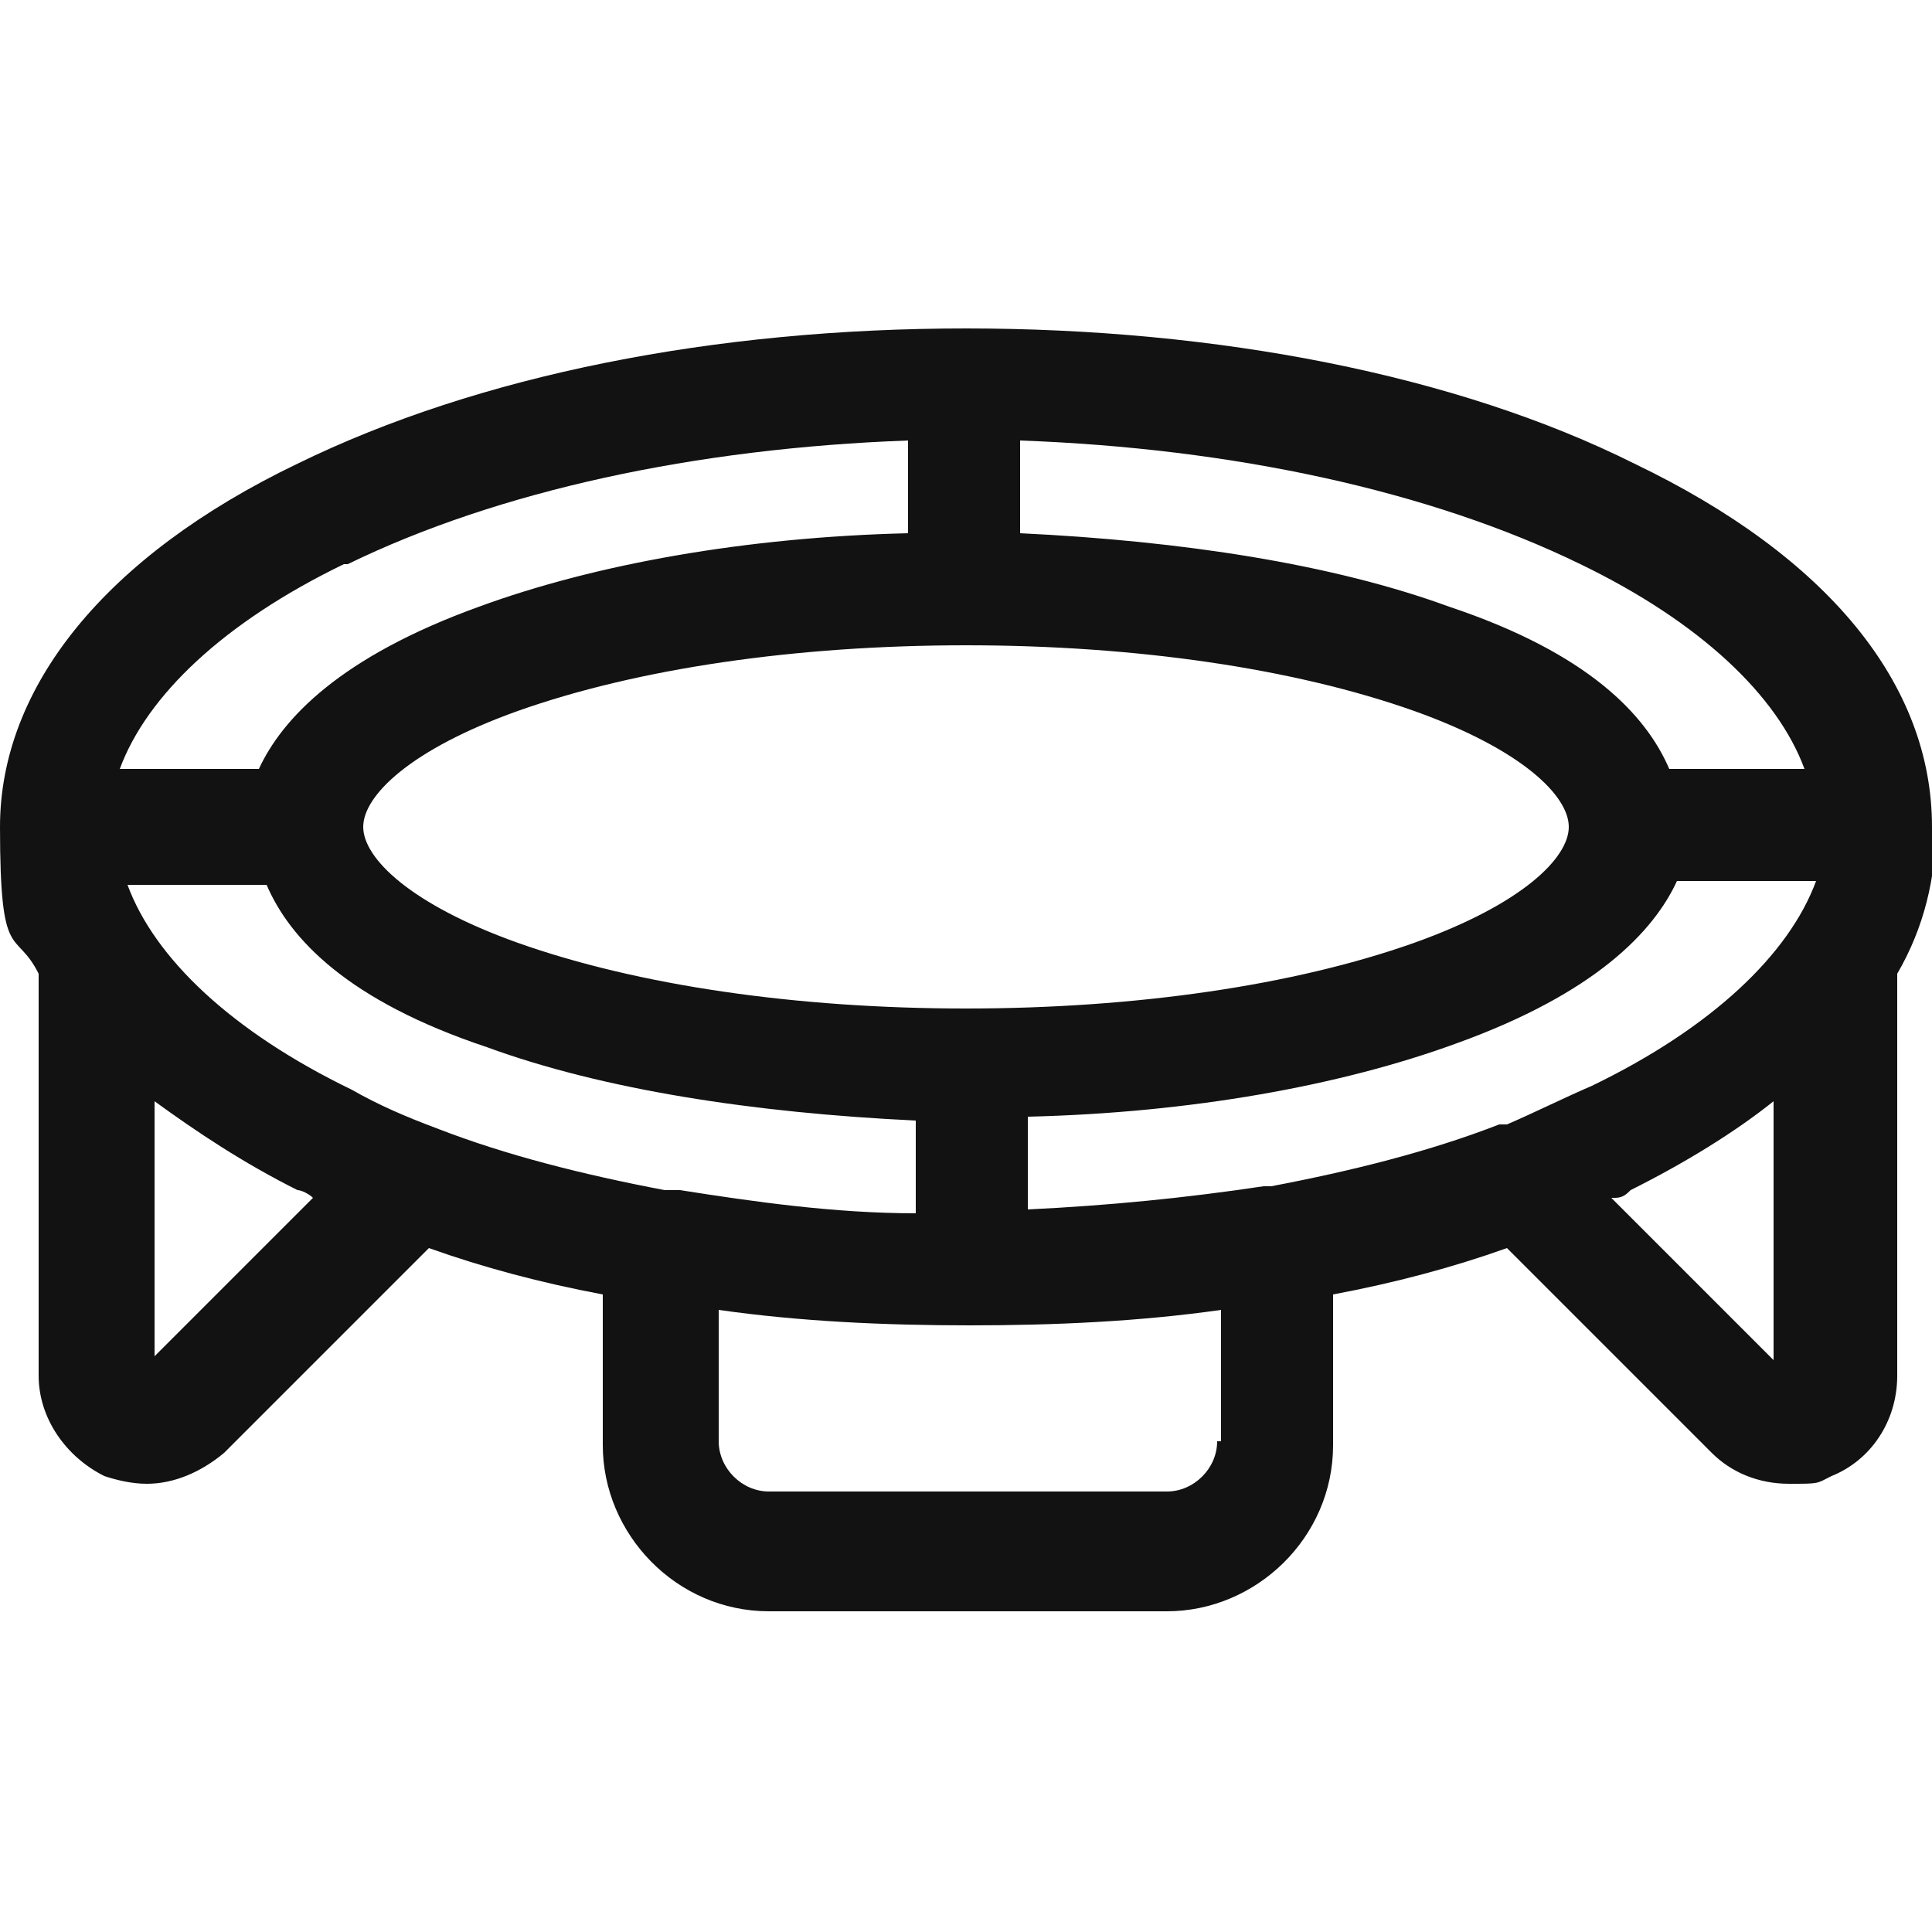
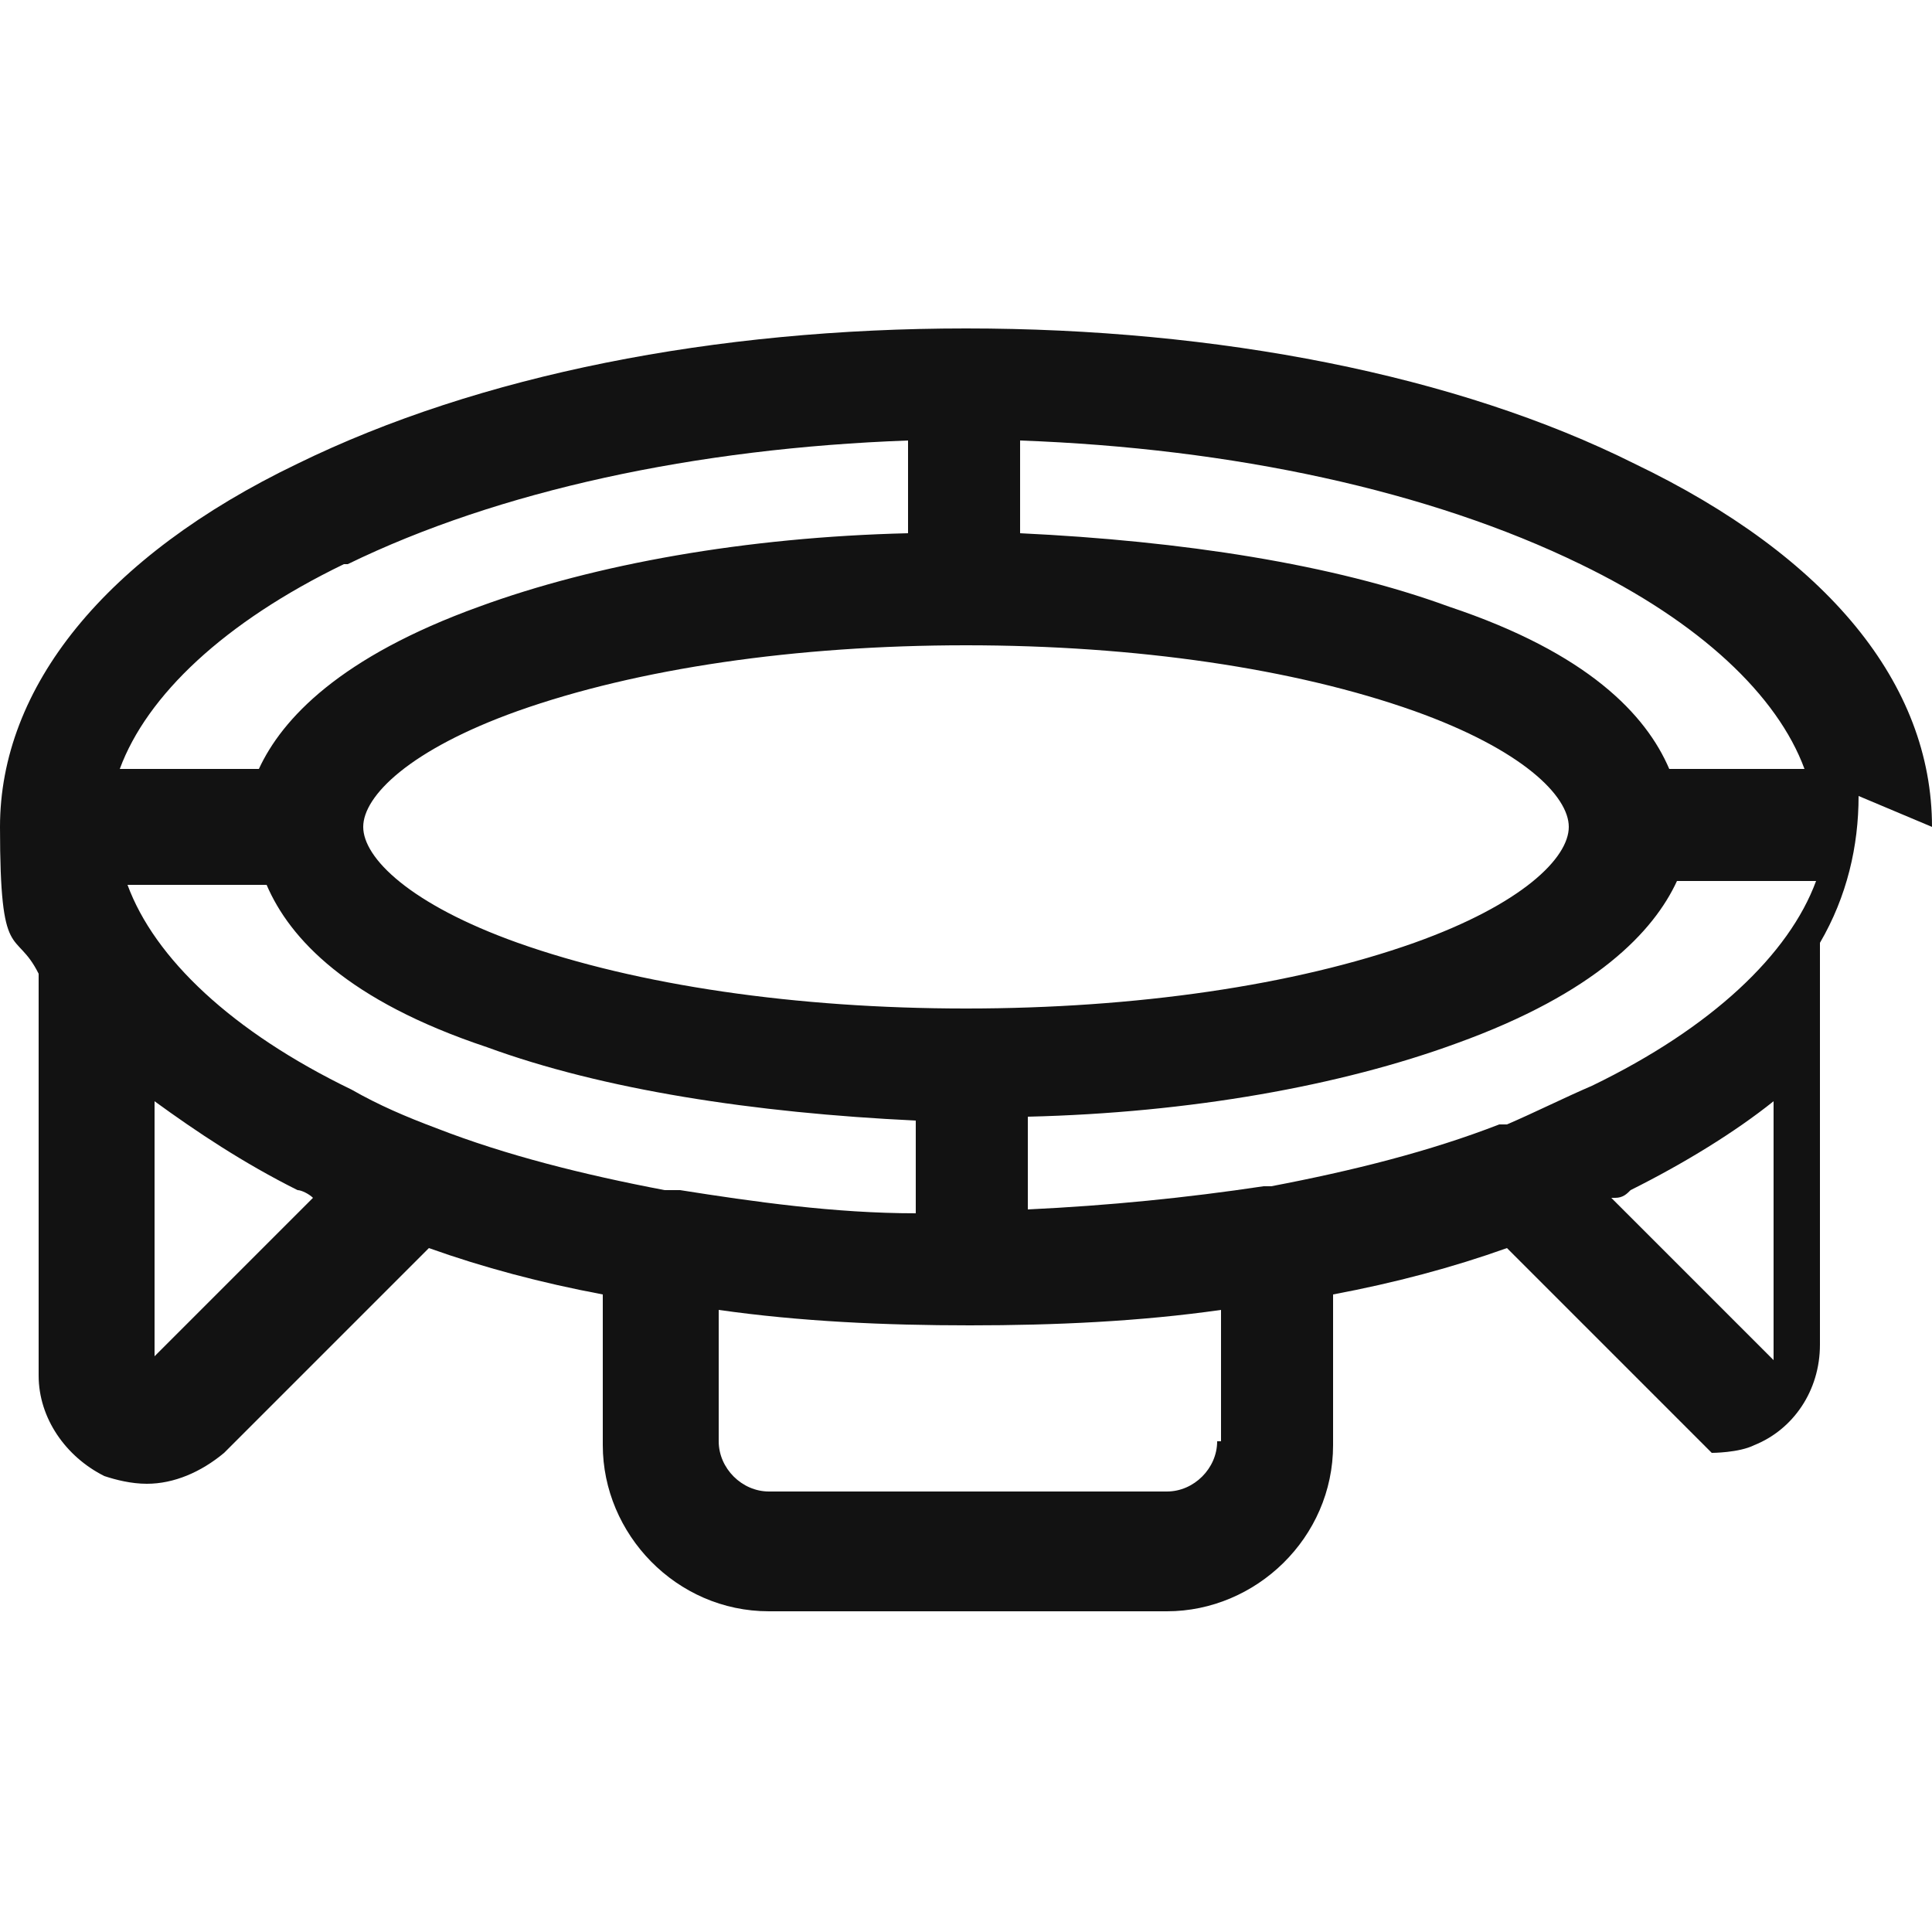
<svg xmlns="http://www.w3.org/2000/svg" id="Layer_1" version="1.1" viewBox="0 0 50 50">
  <defs>
    <style>
      .st0 {
        fill: #121212;
      }
    </style>
  </defs>
-   <path class="st0" d="M50,21.4c0-3.7-2.7-7-7.7-9.4-4.6-2.3-10.8-3.5-17.3-3.5s-12.6,1.2-17.3,3.5C2.7,14.4,0,17.8,0,21.4s.4,2.6,1,3.8v10.4c0,1.1.7,2.1,1.7,2.6.3.1.7.2,1.1.2.7,0,1.4-.3,2-.8l5.3-5.3c1.4.5,2.9.9,4.5,1.2v3.9c0,2.3,1.9,4.3,4.3,4.3h10.3c2.3,0,4.3-1.9,4.3-4.3v-3.9c1.6-.3,3.1-.7,4.5-1.2l5.3,5.3c.5.5,1.2.8,2,.8s.7,0,1.1-.2c1-.4,1.7-1.4,1.7-2.6v-10.4c.7-1.2,1-2.5,1-3.8ZM38.8,29.1s0,0,0,0c-1.8.7-3.8,1.2-5.9,1.6,0,0-.1,0-.2,0-2,.3-4,.5-6.1.6v-2.4c4.2-.1,8.1-.8,11.1-1.9,3.6-1.3,5.1-2.9,5.7-4.2h3.6c-.7,1.9-2.7,3.8-5.8,5.3-.7.3-1.5.7-2.2,1ZM17.4,30.8c0,0-.1,0-.2,0-2.1-.4-4.1-.9-5.9-1.6,0,0,0,0,0,0-.8-.3-1.5-.6-2.2-1-3.1-1.5-5.1-3.4-5.8-5.3h3.6c.6,1.4,2.1,3,5.7,4.2,3,1.1,6.9,1.7,11.1,1.9v2.4c-2.1,0-4.2-.3-6.1-.6ZM25,16.7c4.4,0,8.5.6,11.6,1.7,2.8,1,4,2.2,4,3s-1.2,2-4,3c-3.1,1.1-7.2,1.7-11.6,1.7s-8.5-.6-11.6-1.7c-2.8-1-4-2.2-4-3s1.2-2,4-3c3.1-1.1,7.2-1.7,11.6-1.7ZM46.8,19.9h-3.6c-.6-1.4-2.1-3-5.7-4.2-3-1.1-6.9-1.7-11.1-1.9v-2.4c5.5.2,10.6,1.3,14.5,3.2,3.1,1.5,5.1,3.4,5.8,5.3ZM9,14.6c3.9-1.9,9-3,14.5-3.2v2.4c-4.2.1-8.1.8-11.1,1.9-3.6,1.3-5.1,2.9-5.7,4.2h-3.6c.7-1.9,2.7-3.8,5.8-5.3ZM4,35.2v-6.7c1.1.8,2.3,1.6,3.7,2.3.1,0,.3.1.4.2l-4.2,4.2ZM31.5,37.3c0,.7-.6,1.3-1.3,1.3h-10.3c-.7,0-1.3-.6-1.3-1.3v-3.4c2.1.3,4.3.4,6.5.4s4.4-.1,6.5-.4v3.4ZM41.8,31c.2,0,.3-.1.4-.2,1.4-.7,2.7-1.5,3.7-2.3v6.7l-4.2-4.2Z" />
+   <path class="st0" d="M50,21.4c0-3.7-2.7-7-7.7-9.4-4.6-2.3-10.8-3.5-17.3-3.5s-12.6,1.2-17.3,3.5C2.7,14.4,0,17.8,0,21.4s.4,2.6,1,3.8v10.4c0,1.1.7,2.1,1.7,2.6.3.1.7.2,1.1.2.7,0,1.4-.3,2-.8l5.3-5.3c1.4.5,2.9.9,4.5,1.2v3.9c0,2.3,1.9,4.3,4.3,4.3h10.3c2.3,0,4.3-1.9,4.3-4.3v-3.9c1.6-.3,3.1-.7,4.5-1.2l5.3,5.3s.7,0,1.1-.2c1-.4,1.7-1.4,1.7-2.6v-10.4c.7-1.2,1-2.5,1-3.8ZM38.8,29.1s0,0,0,0c-1.8.7-3.8,1.2-5.9,1.6,0,0-.1,0-.2,0-2,.3-4,.5-6.1.6v-2.4c4.2-.1,8.1-.8,11.1-1.9,3.6-1.3,5.1-2.9,5.7-4.2h3.6c-.7,1.9-2.7,3.8-5.8,5.3-.7.3-1.5.7-2.2,1ZM17.4,30.8c0,0-.1,0-.2,0-2.1-.4-4.1-.9-5.9-1.6,0,0,0,0,0,0-.8-.3-1.5-.6-2.2-1-3.1-1.5-5.1-3.4-5.8-5.3h3.6c.6,1.4,2.1,3,5.7,4.2,3,1.1,6.9,1.7,11.1,1.9v2.4c-2.1,0-4.2-.3-6.1-.6ZM25,16.7c4.4,0,8.5.6,11.6,1.7,2.8,1,4,2.2,4,3s-1.2,2-4,3c-3.1,1.1-7.2,1.7-11.6,1.7s-8.5-.6-11.6-1.7c-2.8-1-4-2.2-4-3s1.2-2,4-3c3.1-1.1,7.2-1.7,11.6-1.7ZM46.8,19.9h-3.6c-.6-1.4-2.1-3-5.7-4.2-3-1.1-6.9-1.7-11.1-1.9v-2.4c5.5.2,10.6,1.3,14.5,3.2,3.1,1.5,5.1,3.4,5.8,5.3ZM9,14.6c3.9-1.9,9-3,14.5-3.2v2.4c-4.2.1-8.1.8-11.1,1.9-3.6,1.3-5.1,2.9-5.7,4.2h-3.6c.7-1.9,2.7-3.8,5.8-5.3ZM4,35.2v-6.7c1.1.8,2.3,1.6,3.7,2.3.1,0,.3.1.4.2l-4.2,4.2ZM31.5,37.3c0,.7-.6,1.3-1.3,1.3h-10.3c-.7,0-1.3-.6-1.3-1.3v-3.4c2.1.3,4.3.4,6.5.4s4.4-.1,6.5-.4v3.4ZM41.8,31c.2,0,.3-.1.4-.2,1.4-.7,2.7-1.5,3.7-2.3v6.7l-4.2-4.2Z" />
</svg>